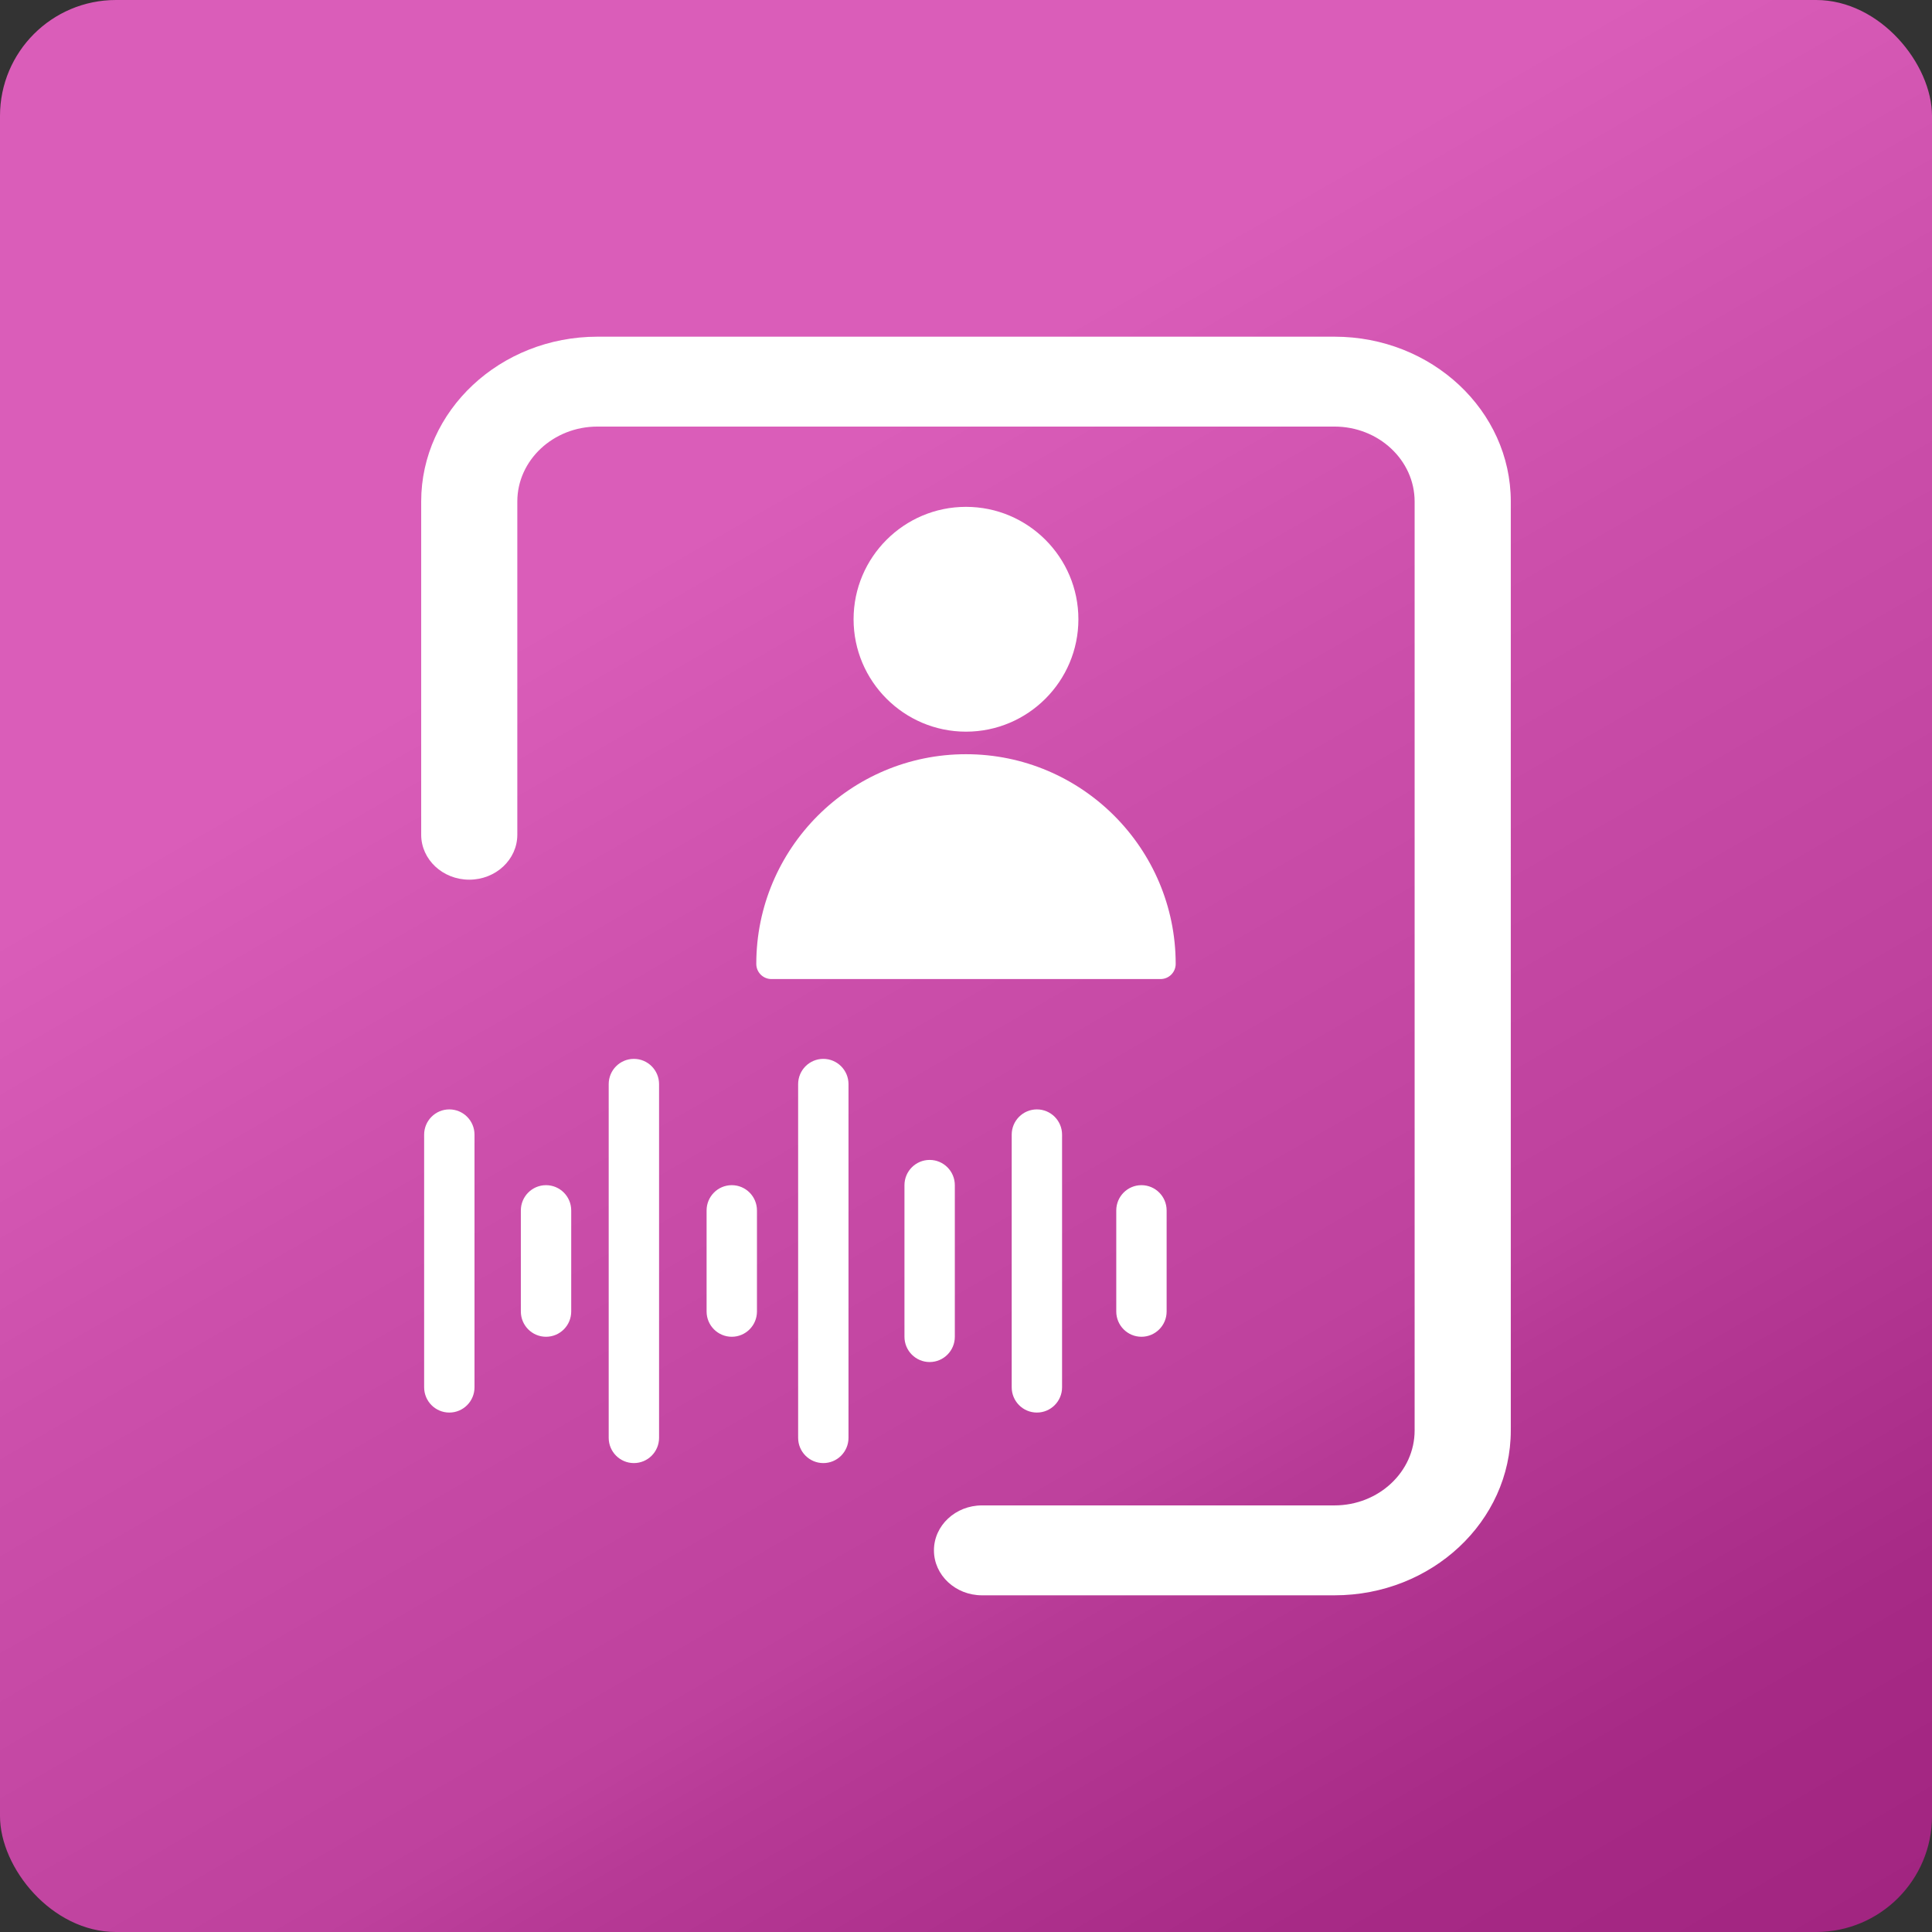
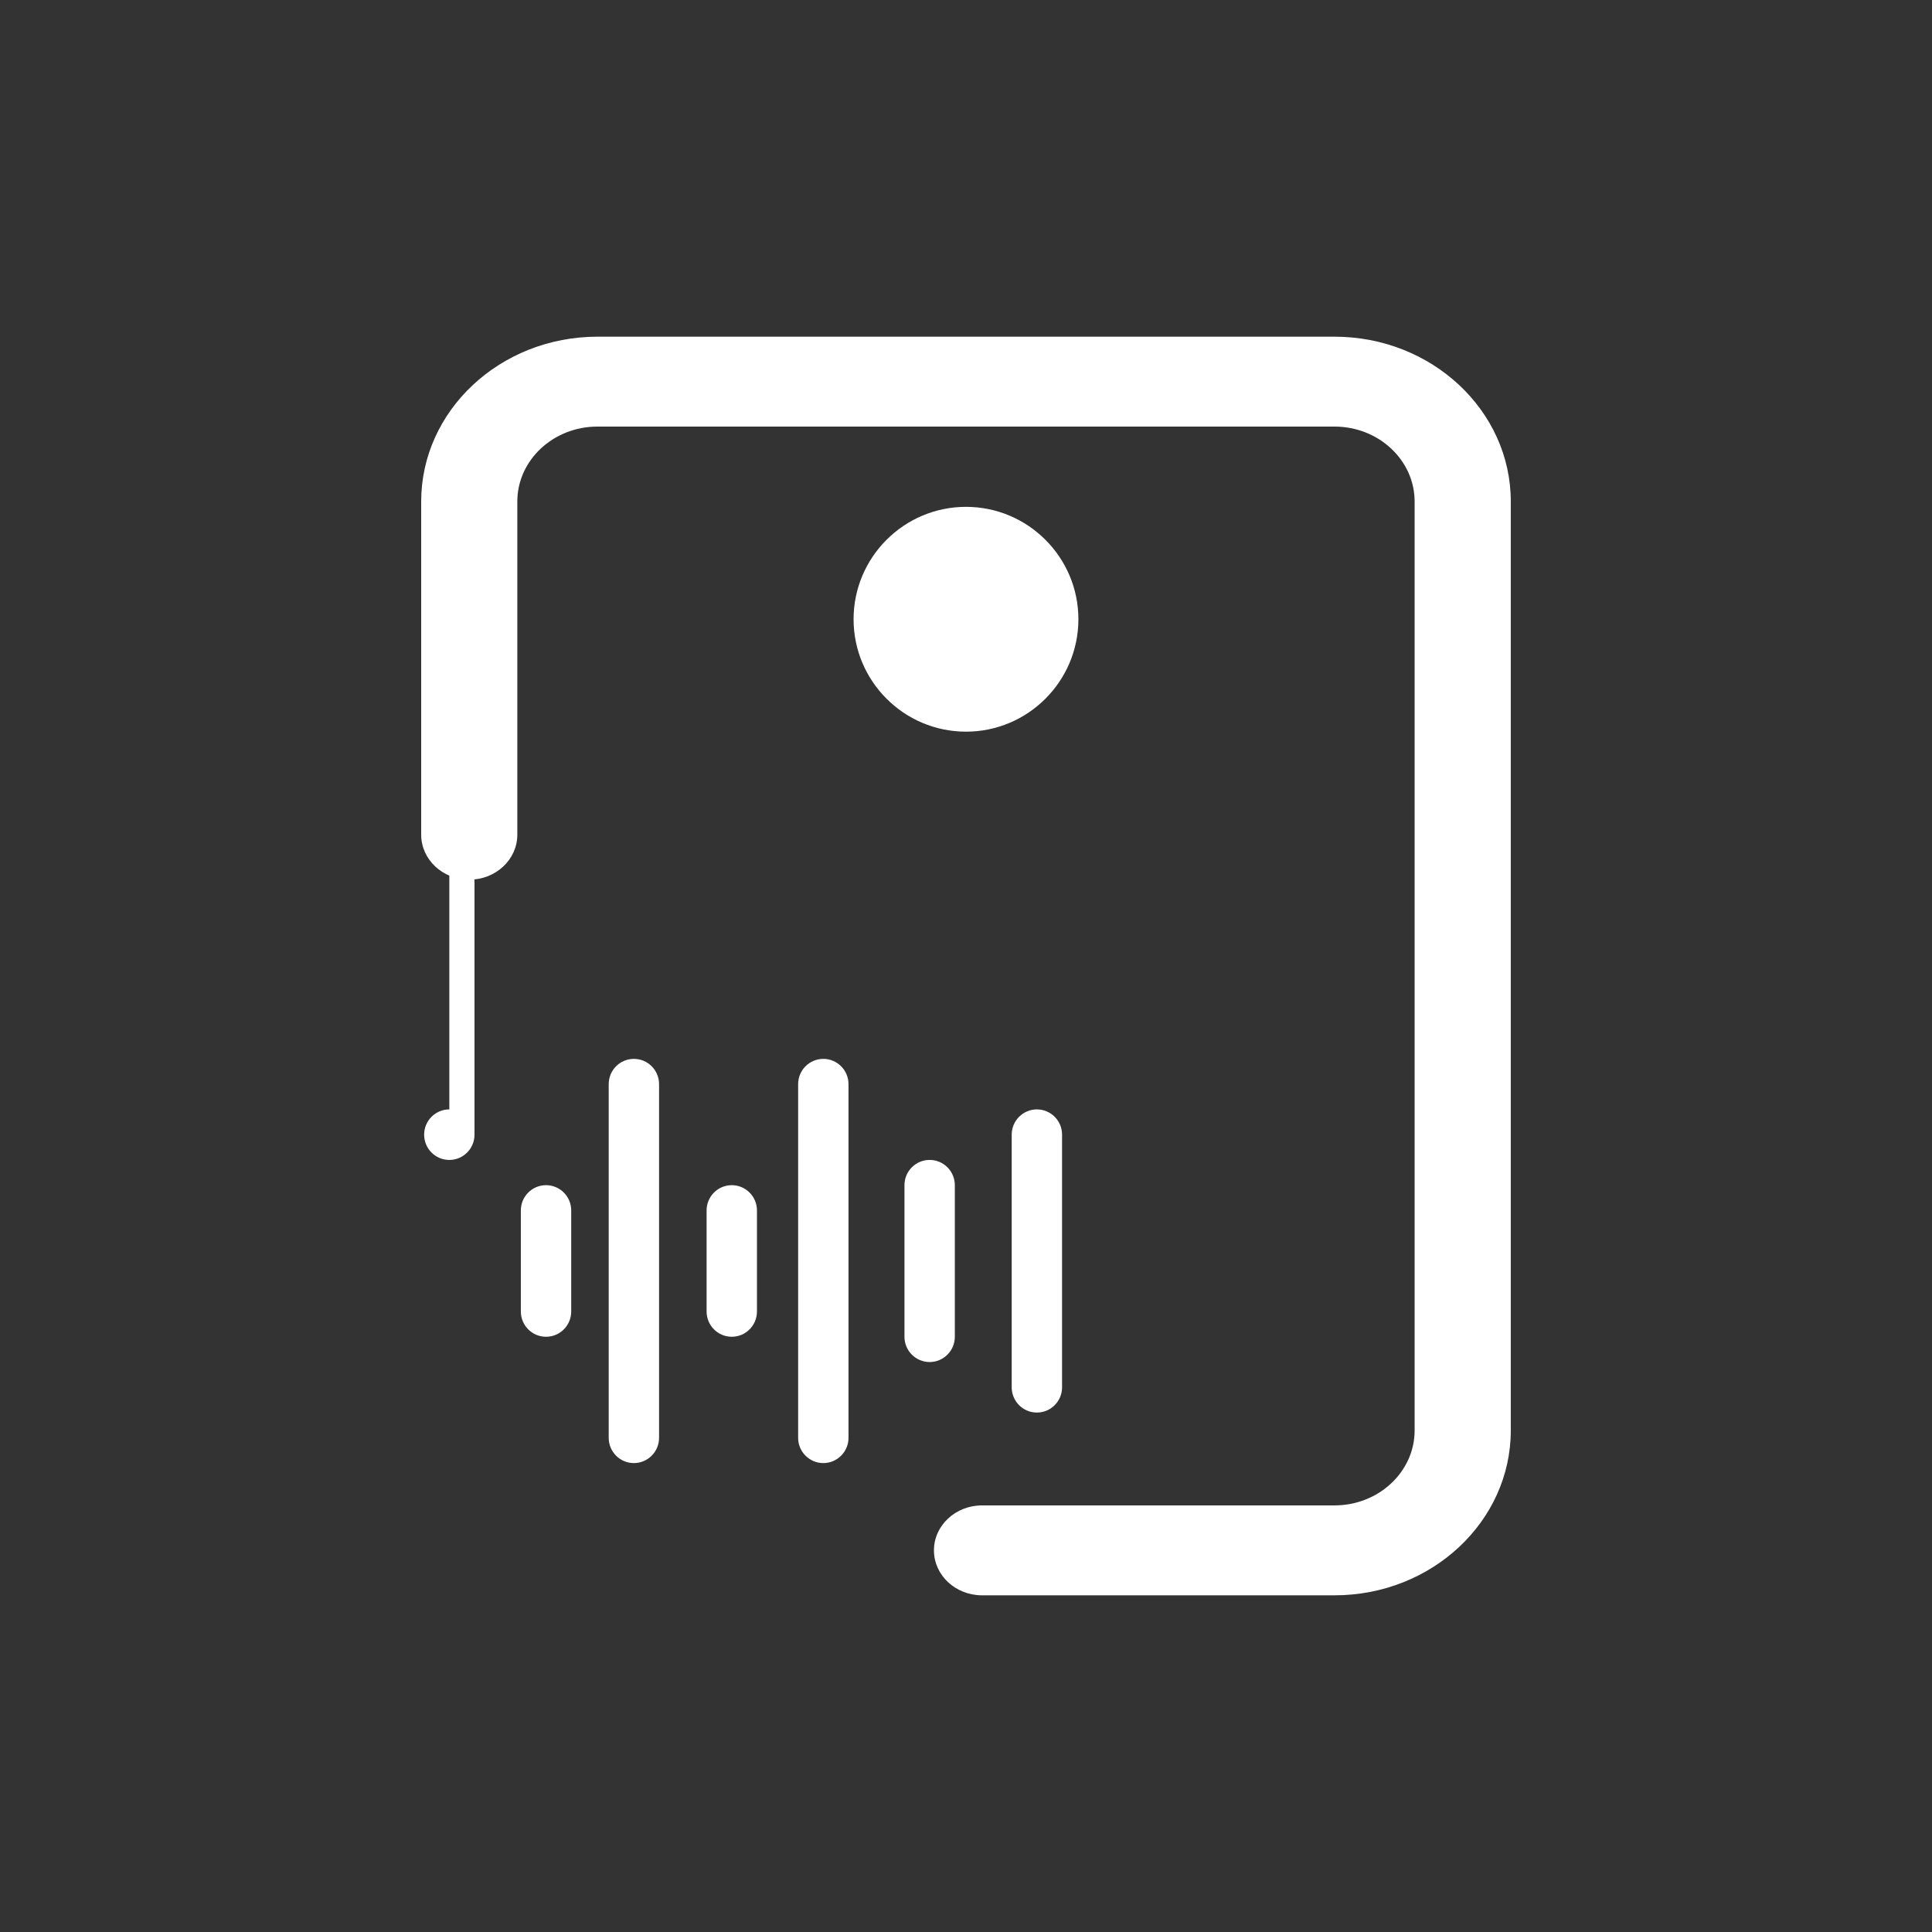
<svg xmlns="http://www.w3.org/2000/svg" id="Layer_2" data-name="Layer 2" viewBox="0 0 863.83 863.83">
  <rect x="0" y="0" width="863.83" height="863.83" fill="#333333" stroke="none" />
  <defs>
    <style>
      .cls-1 {
        fill: #fff;
      }

      .cls-2 {
        fill: url(#linear-gradient);
      }
    </style>
    <linearGradient id="linear-gradient" x1="717.43" y1="926.45" x2="146.39" y2="-62.62" gradientUnits="userSpaceOnUse">
      <stop offset="0" stop-color="#a22581" />
      <stop offset=".11" stop-color="#a72a86" />
      <stop offset=".26" stop-color="#b73a96" />
      <stop offset=".3" stop-color="#be419d" />
      <stop offset=".53" stop-color="#cc4fab" />
      <stop offset=".7" stop-color="#da5db9" />
    </linearGradient>
  </defs>
  <g id="Platforms">
    <g id="AudioName_Platform_v3" data-name="AudioName Platform v3">
-       <rect class="cls-2" width="863.83" height="863.83" rx="51.84" ry="51.84" />
      <g id="AudioName_Platform_v3-2" data-name="AudioName Platform v3">
        <path class="cls-1" d="M368.12,473.44c-6.22,0-11.26,5.06-11.26,11.3v158.13c0,6.24,5.04,11.3,11.26,11.3s11.26-5.06,11.26-11.3v-158.13c0-6.24-5.04-11.3-11.26-11.3h0Z" />
        <path class="cls-1" d="M327.19,529.91c-6.22,0-11.26,5.06-11.26,11.3v45.18c0,6.24,5.04,11.3,11.26,11.3s11.26-5.06,11.26-11.3v-45.18c0-6.24-5.04-11.3-11.26-11.3h0Z" />
        <path class="cls-1" d="M415.66,518.62c-6.22,0-11.26,5.06-11.26,11.3v67.77c0,6.24,5.04,11.3,11.26,11.3s11.26-5.06,11.26-11.3v-67.77c0-6.24-5.04-11.3-11.26-11.3h0Z" />
        <path class="cls-1" d="M463.61,496.03c-6.22,0-11.26,5.06-11.26,11.3v112.95c0,6.24,5.04,11.3,11.26,11.3s11.26-5.06,11.26-11.3v-112.95c0-6.24-5.04-11.3-11.26-11.3h0Z" />
-         <path class="cls-1" d="M510.36,529.91c-6.22,0-11.26,5.06-11.26,11.3v45.18c0,6.24,5.04,11.3,11.26,11.3s11.26-5.06,11.26-11.3v-45.18c0-6.24-5.04-11.3-11.26-11.3h0Z" />
-         <path class="cls-1" d="M200.9,496.03c-6.22,0-11.26,5.06-11.26,11.3v112.95c0,6.24,5.04,11.3,11.26,11.3s11.26-5.06,11.26-11.3v-112.95c0-6.24-5.04-11.3-11.26-11.3h0Z" />
+         <path class="cls-1" d="M200.9,496.03c-6.22,0-11.26,5.06-11.26,11.3c0,6.24,5.04,11.3,11.26,11.3s11.26-5.06,11.26-11.3v-112.95c0-6.24-5.04-11.3-11.26-11.3h0Z" />
        <path class="cls-1" d="M283.42,473.44c-6.22,0-11.26,5.06-11.26,11.3v158.13c0,6.24,5.04,11.3,11.26,11.3s11.26-5.06,11.26-11.3v-158.13c0-6.24-5.04-11.3-11.26-11.3h0Z" />
        <path class="cls-1" d="M244.14,529.91c-6.22,0-11.26,5.06-11.26,11.3v45.18c0,6.24,5.04,11.3,11.26,11.3s11.26-5.06,11.26-11.3v-45.18c0-6.24-5.04-11.3-11.26-11.3h0Z" />
        <path class="cls-1" d="M439.08,713.29h157.61c43.47,0,78.81-33.04,78.81-73.69V224.23c0-40.65-35.33-73.69-78.81-73.69h-329.56c-43.47,0-78.81,33.04-78.81,73.69v148.99c0,11.09,9.63,20.1,21.49,20.1s21.49-9,21.49-20.1v-148.99c0-18.46,16.08-33.5,35.82-33.5h329.56c19.74,0,35.82,15.03,35.82,33.5v415.36c0,18.46-16.08,33.5-35.82,33.5h-157.61c-11.86,0-21.49,9-21.49,20.1s9.63,20.1,21.49,20.1Z" />
        <g>
          <path class="cls-1" d="M431.91,226.62c-27.72,0-50.26,22.55-50.26,50.26s22.55,50.26,50.26,50.26,50.26-22.55,50.26-50.26c0-27.72-22.55-50.26-50.26-50.26Z" />
-           <path class="cls-1" d="M431.91,337.22c-51.7,0-93.76,42.06-93.76,93.76,0,3.74,3.03,6.77,6.77,6.77h173.98c3.74,0,6.77-3.03,6.77-6.77,0-51.7-42.06-93.76-93.76-93.76Z" />
        </g>
      </g>
    </g>
  </g>
</svg>